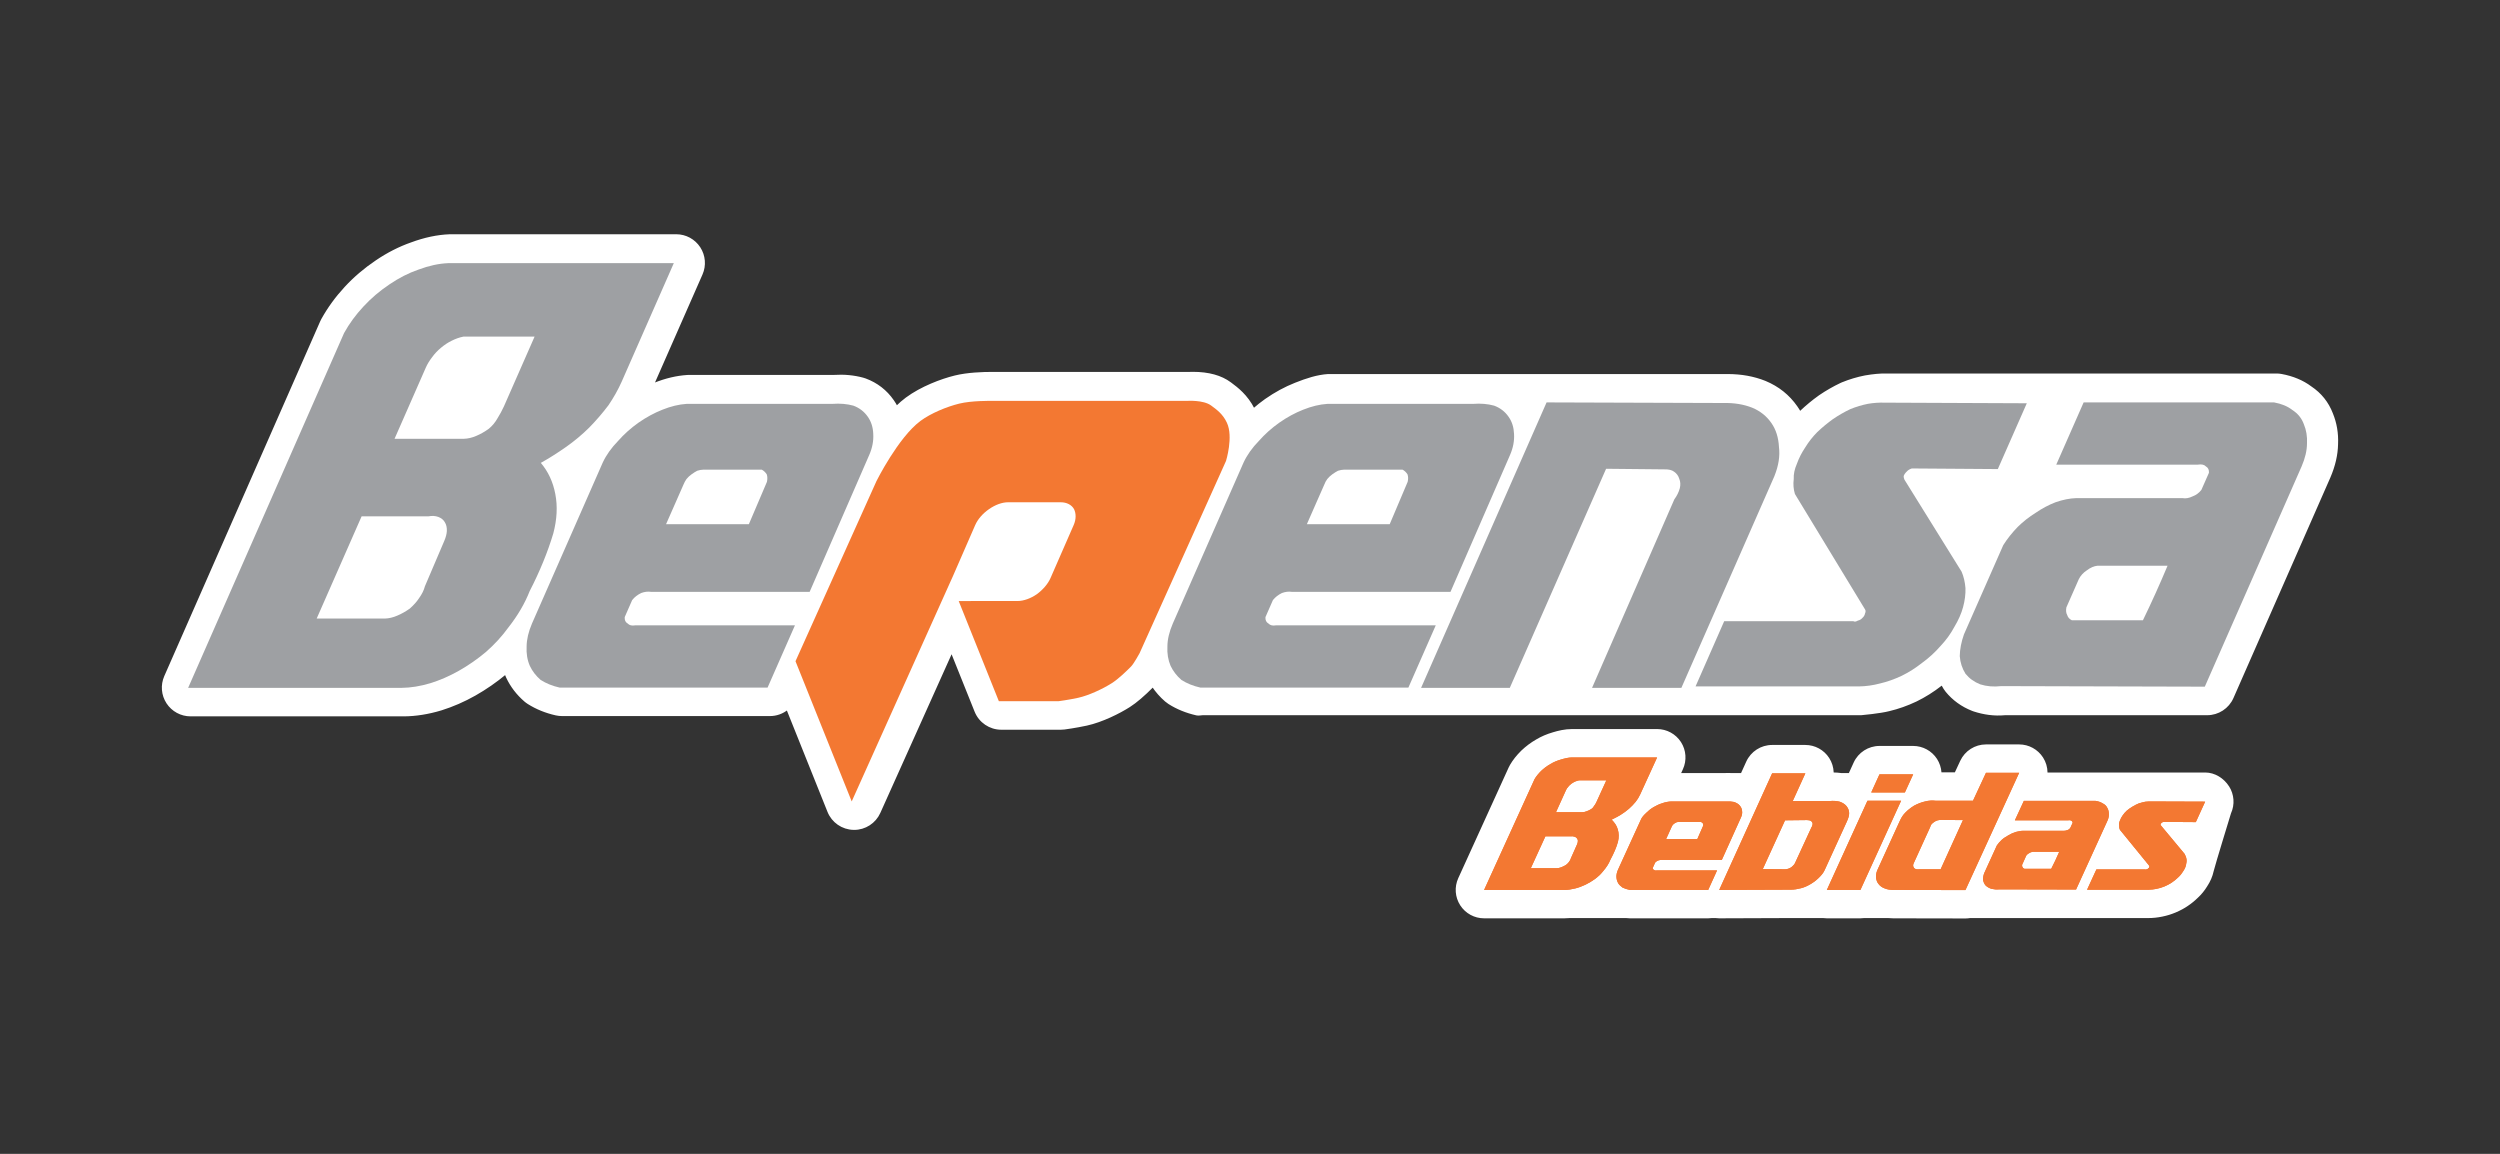
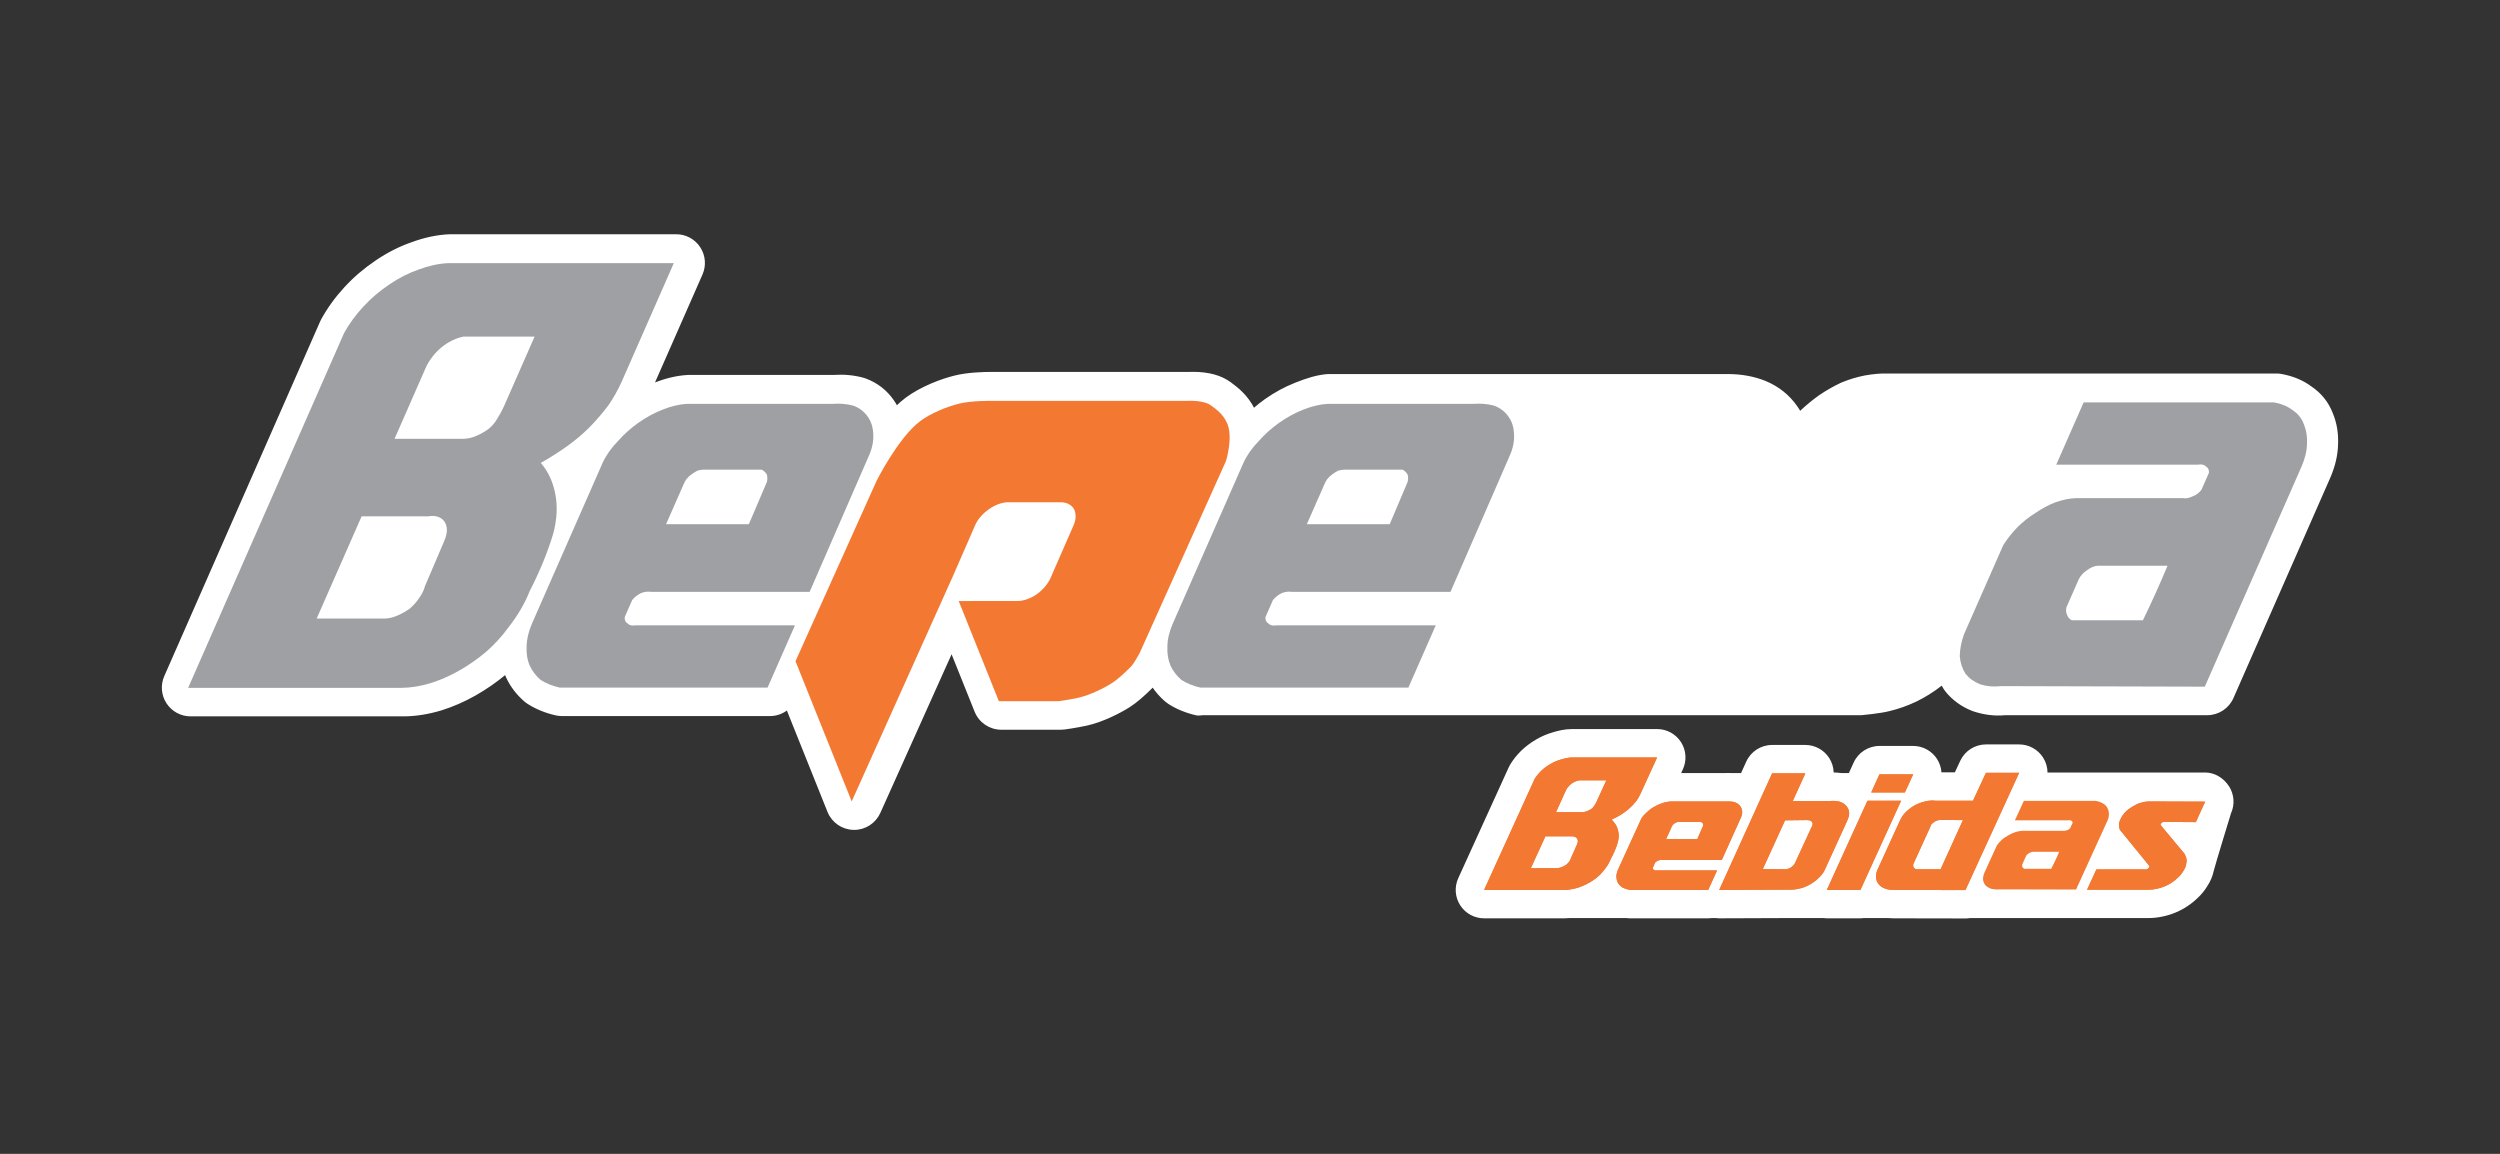
<svg xmlns="http://www.w3.org/2000/svg" id="uuid-bd9a83cd-3a68-412a-9a38-ab0f819e39e7" width="130" height="60" viewBox="0 0 130 60">
  <rect x="0" y="0" width="130" height="60" fill="#333333" stroke="none" />
  <path d="M89.857,19.509c.691,0,1.335.117,1.913.347.006.002.013.005.019.008.672.279,1.218.715,1.622,1.296.067.095.129.193.185.295.003-.003.006-.006.009-.009.011-.011.022-.022.034-.033.314-.296.638-.565.965-.797.009-.006.017-.012.025-.018.35-.238.719-.45,1.096-.629.025-.012.051-.023.076-.034.387-.157.782-.276,1.176-.353.012-.002.023-.004.035-.006.377-.065.762-.107,1.145-.096h20.214c.088,0,.175.008.261.024.595.11,1.107.324,1.524.637.511.341.88.803,1.099,1.373.201.49.292,1.021.267,1.58-.009.549-.142,1.127-.397,1.718-.001.003-.003.006-.004.01l-5.034,11.454c-.229.521-.745.858-1.314.858h-10.512c-.565.054-1.105-.029-1.604-.19-.029-.01-.058-.02-.087-.031-.544-.214-.999-.544-1.353-.979-.037-.046-.071-.094-.103-.144-.045-.072-.087-.146-.127-.221-.018.013-.036.027-.054.041-.414.324-.85.597-1.294.814-.005.003-.01.005-.015.007-.458.217-.924.382-1.388.492-.472.124-1.445.211-1.452.211h-34.239c-.106,0-.211.035-.314.012-.534-.12-1.019-.317-1.442-.587-.059-.038-.115-.08-.168-.126-.262-.227-.486-.482-.672-.763-.477.482-.88.826-1.231,1.051-.517.329-1.403.775-2.211.955-.002 0-.004.001-.007.001-.572.124-1.127.197-1.15.2-.061.008-.123.012-.184.012h-3.1c-.586,0-1.114-.357-1.332-.901l-1.248-3.112-3.762,8.375c-.232.516-.745.847-1.309.847-.01,0-.019,0-.03-.001-.576-.012-1.088-.366-1.302-.901l-2.14-5.34c-.251.204-.568.323-.905.323h-10.812c-.107,0-.212-.012-.316-.035-.53-.119-1.013-.316-1.437-.585-.06-.038-.117-.081-.171-.127-.397-.344-.708-.75-.923-1.205-.006-.013-.012-.026-.018-.039-.025-.058-.048-.116-.07-.175-.499.417-1.038.79-1.601,1.109-.566.32-1.155.576-1.751.763-.005.002-.01.003-.015.004-.658.198-1.302.3-1.915.305h-11.1c-.485,0-.936-.245-1.202-.651-.265-.406-.307-.918-.112-1.362l8.108-18.449c.017-.04.037-.079.058-.117.324-.585.73-1.143,1.206-1.657.464-.504,1.007-.967,1.611-1.373.585-.397,1.195-.707,1.814-.924.687-.255,1.356-.397,1.987-.421.018-.001.037-.001.055-.001h11.73c.485,0,.936.245,1.201.651.265.406.307.918.112,1.362l-2.526,5.744c.029-.012.058-.024.086-.036.579-.232,1.152-.368,1.704-.403.03-.002.061-.003.091-.003h7.525c.535-.035,1.046.013,1.52.143.041.011.08.024.119.038.594.22,1.075.592,1.432,1.106.073.104.138.212.197.324.167-.164.339-.315.514-.444.775-.572,1.811-.963,2.524-1.138.65-.161,1.469-.185,1.899-.185.043,0,.075.001.092.001h10.149c.052-.003.13-.005.227-.005.81,0,1.461.179,1.935.531l.028.021c.317.235.841.625,1.198,1.346.199-.174.407-.339.625-.494.003-.002.005-.003.008-.005.495-.346,1.011-.626,1.535-.833.591-.236,1.148-.416,1.704-.451.03-.002,20.759,0,20.795,0Z" fill="#fff" stroke="#fff" stroke-miterlimit="10" stroke-width=".115" />
  <path d="M9.783,35.769l8.108-18.449c.272-.492.605-.947,1.004-1.376.397-.432.854-.819,1.362-1.16.488-.331.986-.586,1.497-.763.544-.203,1.062-.318,1.555-.337h11.729l-2.713,6.169c-.189.423-.421.832-.688,1.224-.316.417-.65.804-1,1.16-.37.366-.771.702-1.207,1.007-.434.305-.871.582-1.308.826.383.449.635.988.754,1.619.124.637.088,1.319-.104,2.047-.295.983-.703,1.981-1.226,2.995-.253.644-.622,1.276-1.107,1.893-.33.456-.721.885-1.175,1.282-.444.372-.912.697-1.408.977-.487.275-.979.488-1.472.642-.522.157-1.027.24-1.513.244h-11.089ZM20.516,22.817h3.602c.212-.006.428-.055.648-.151.218-.092.436-.214.65-.369.183-.15.335-.334.456-.549.118-.188.228-.392.33-.611l1.597-3.634h-3.696c-.207.04-.41.112-.614.214-.188.091-.375.214-.558.367-.175.146-.33.308-.459.488-.14.181-.254.368-.333.55l-1.623,3.696ZM18.804,26.849l-2.337,5.316h3.546c.211-.006.426-.057.646-.153.219-.091.435-.214.652-.367.207-.183.369-.368.486-.55.146-.201.246-.406.299-.61l1.004-2.352c.081-.188.127-.362.136-.519.007-.183-.028-.337-.106-.459-.068-.122-.18-.214-.337-.275-.163-.057-.331-.066-.507-.031h-3.481Z" fill="#9ea0a3" fill-rule="evenodd" />
  <path d="M39.879,25.062c.033-.146.032-.279-.008-.397-.074-.111-.16-.192-.261-.244h-3.023c-.119.005-.232.024-.333.059-.092.048-.189.109-.294.185-.096.067-.182.148-.261.243-.065.093-.114.185-.152.277-.151.346-.302.691-.456,1.037-.151.347-.304.695-.457,1.038h4.306l.938-2.199ZM32.485,32.088c-.013.16.039.27.157.337.089.093.216.122.386.093h8.309l-1.423,3.237h-10.812c-.378-.085-.707-.221-.986-.397-.248-.214-.435-.458-.564-.732-.134-.307-.187-.643-.168-1.01.004-.367.095-.763.278-1.19l3.679-8.369c.181-.392.451-.77.802-1.131.305-.346.658-.663,1.057-.946.413-.287.826-.51,1.244-.675.439-.177.861-.279,1.263-.304h7.576c.391-.03.755,0,1.091.092.316.117.567.311.753.58.176.25.269.545.282.885.023.368-.048.733-.209,1.101l-3.098,7.117h-8.246c-.168-.026-.34-.004-.515.061-.189.092-.344.211-.467.365l-.389.887Z" fill="#9ea0a3" fill-rule="evenodd" />
  <path d="M73.197,25.062c.036-.146.034-.279-.007-.397-.072-.111-.159-.192-.26-.244h-3.025c-.116.005-.227.024-.33.059-.093.048-.189.109-.296.185-.093.067-.181.148-.259.243-.067.093-.119.185-.151.277-.153.346-.306.691-.457,1.037-.151.347-.305.695-.456,1.038h4.308l.932-2.199ZM65.803,32.088c-.011.16.041.27.159.337.087.093.217.122.388.093h8.309l-1.423,3.237h-10.815c-.38-.085-.708-.221-.985-.397-.248-.214-.433-.458-.565-.732-.13-.307-.185-.643-.166-1.01.002-.367.096-.763.28-1.19l3.678-8.369c.181-.392.448-.77.801-1.131.305-.346.658-.663,1.057-.946.41-.287.824-.51,1.241-.675.443-.177.862-.279,1.267-.304h7.574c.393-.03.754,0,1.091.092.316.117.567.311.753.58.177.25.269.545.283.885.023.368-.048.733-.208,1.101l-3.096,7.117h-8.251c-.165-.026-.337-.004-.515.061-.189.092-.342.211-.467.365l-.389.887Z" fill="#9ea0a3" fill-rule="evenodd" />
-   <path d="M92.276,24.743l-4.845,11.027h-4.645l4.28-9.805c.132-.178.23-.372.285-.58.043-.18.032-.342-.029-.488-.046-.154-.135-.276-.268-.368-.113-.087-.281-.128-.496-.122l-3.041-.031-5.008,11.394h-4.613l6.526-14.845,9.21.031c.549-.011,1.044.07,1.481.244.418.173.749.437.997.794.24.34.37.758.396,1.251.059.469-.02.968-.232,1.498Z" fill="#9ea0a3" fill-rule="evenodd" />
-   <path d="M93.351,25.709l-.017-.03c-.073-.242-.094-.496-.06-.767-.013-.252.042-.517.166-.798.106-.301.254-.582.437-.855.17-.278.376-.543.624-.793.27-.255.541-.478.813-.673.299-.203.601-.375.904-.519.3-.122.606-.214.914-.275.29-.05.584-.07.879-.061l7.383.032-1.507,3.422-4.264-.031h-.212c-.107.035-.192.085-.252.153-.085.081-.144.162-.168.244-.002.062.013.125.04.184l2.953,4.754.019.03c.111.256.176.543.202.859.009.313-.031.639-.124.982-.088.331-.241.678-.458,1.04-.183.342-.418.669-.708.978-.298.342-.62.635-.969.887-.341.268-.696.493-1.06.671-.379.179-.752.31-1.121.397-.371.099-.741.149-1.104.154h-8.492l1.489-3.39h6.72c.055.034.133.026.229-.032.102-.021.181-.072.249-.151.064-.057.107-.129.125-.216.037-.087.04-.159.002-.215l-3.633-5.98Z" fill="#9ea0a3" fill-rule="evenodd" />
  <path d="M107.451,31.586c-.03.163-.015.295.044.397.034.12.119.212.241.271h3.696c.459-.946.885-1.891,1.281-2.837h-3.637c-.191.019-.378.102-.565.244-.185.122-.323.275-.414.458l-.646,1.467ZM114.865,24.589c.011-.157-.039-.268-.159-.336-.084-.092-.222-.122-.418-.092h-7.362l1.424-3.237h9.898c.39.072.71.203.955.397.287.183.482.427.595.732.13.307.185.643.166,1.008-.002.368-.096.765-.28,1.192l-5.034,11.454-10.585-.029c-.397.046-.762.014-1.093-.092-.312-.123-.567-.305-.766-.55-.172-.275-.274-.581-.298-.917.005-.361.079-.738.218-1.131l2.044-4.641c.209-.331.461-.647.752-.948.279-.273.587-.519.932-.732.335-.229.681-.414,1.036-.55.384-.133.742-.205,1.073-.214h5.528c.166.029.339,0,.529-.093.176-.064.328-.177.452-.334l.392-.887Z" fill="#9ea0a3" fill-rule="evenodd" />
  <path d="M49.533,30.003l1.176-2.696c.135-.311.397-.608.72-.832.32-.222.674-.357.99-.357h2.736c.318,0,.57.135.695.357.107.224.117.521-.021.832l-1.203,2.753c-.138.314-.405.613-.709.837-.32.222-.69.356-1.007.356h-2.291l-.766.004,2.087,5.206h3.1s.511-.066,1.03-.179c.528-.117,1.252-.447,1.747-.762.344-.221.745-.608 1-.867.155-.161.442-.692.442-.692l4.493-9.994s.392-1.26.045-1.989c-.209-.453-.533-.682-.817-.892-.41-.305-1.264-.242-1.264-.242h-10.2s-.994-.017-1.638.142c-.645.159-1.47.497-2.012.898-1.155.855-2.288,3.125-2.288,3.125l-4.213,9.372,2.923,7.291,5.146-11.455.097-.214Z" fill="#f37832" />
  <path d="M115.909,40.888c-.271-.422-.736-.717-1.237-.718h-8.201c-.003-.273-.081-.544-.233-.781-.272-.423-.74-.679-1.242-.679h-1.725c-.574,0-1.096.333-1.339.853l-.278.598h-.698c-.017-.243-.095-.482-.23-.694-.272-.422-.74-.678-1.242-.678h-1.751c-.578,0-1.103.338-1.343.864l-.249.546h-.403c-.125-.018-.255-.028-.387-.03-.008-.264-.087-.525-.234-.754-.272-.422-.739-.677-1.241-.677h-1.727c-.579,0-1.105.339-1.344.866l-.27.595h-.526c-.05-.002-.101-.004-.151-.004-.051,0-.102.001-.153.004h-2.285c.056-.122.091-.199.091-.199.209-.457.171-.989-.1-1.411-.272-.423-.74-.678-1.242-.678h-4.42c-.388,0-.734.089-.995.168-.321.093-.608.216-.876.376-.274.158-.528.348-.755.563-.009.008-.017.017-.026.025-.243.242-.426.474-.575.728-.026.044-.05.089-.071.136l-2.622,5.759c-.208.457-.17.988.102,1.41.272.422.739.677,1.241.677h4.173c.097,0,.195-.005.296-.014h2.909c.067.009.134.014.201.014h4.073c.067,0,.133-.005.198-.014h.175c.066.009.133.014.2.014.002,0,3.742-.014,3.742-.014h1.653c.067.009.134.014.202.014h1.746c.068,0,.135-.005.201-.014h1.223c.093.009.188.014.285.014,0,0,3.751.007,3.752.007.083,0,.165-.008.245-.021h9.283c.223,0,.453-.024.701-.074.003-.001.006-.001.009-.002.252-.052.462-.117.682-.209.006-.002.011-.005.017-.007.246-.106.445-.213.623-.336.183-.121.36-.265.539-.44.181-.169.339-.364.47-.579.169-.257.281-.517.339-.79.073-.307.901-3.007.901-3.007.207-.456.169-.986-.101-1.408Z" fill="#fff" />
  <path d="M79.795,40.518c.091-.154.203-.29.345-.431.138-.131.302-.255.486-.36.175-.106.359-.179.547-.233.195-.059.392-.107.576-.107h4.42l-.88,1.924c-.062.133-.138.26-.231.378-.109.137-.229.254-.348.362-.135.117-.276.222-.432.318-.158.095-.313.177-.474.253.152.148.264.306.322.508.059.199.066.41.009.64-.082.303-.224.617-.393.932-.08.199-.204.397-.373.591-.108.144-.252.277-.41.4-.157.114-.33.22-.508.307-.178.085-.358.154-.54.199-.194.048-.383.079-.565.079h-4.173l2.622-5.759ZM79.604,45.146h1.333c.082,0,.16-.013.246-.047.076-.03.153-.067.232-.113.075-.057.136-.11.173-.166.055-.071.076-.124.099-.192l.325-.732c.022-.061.036-.118.036-.162.004-.062-.022-.107-.053-.148-.026-.037-.071-.065-.132-.081-.061-.022-.132-.022-.191-.014h-1.312l-.757,1.654ZM82.268,42.235c.079,0,.158-.016.24-.05.082-.027.157-.066.234-.113.071-.047.119-.104.158-.175.041-.051.085-.121.113-.187l.517-1.132h-1.392c-.073.002-.156.037-.226.06-.071.032-.136.072-.201.116-.067.052-.113.098-.161.157-.051.054-.09.112-.116.171l-.523,1.153h1.357Z" fill="#f37832" />
  <path d="M86.009,45.235c.034.026.085.041.147.026h3.131l-.461,1.016h-4.073c-.148-.031-.267-.068-.382-.124-.096-.069-.178-.147-.226-.228-.059-.101-.084-.203-.091-.322-.004-.107.018-.235.078-.369l1.194-2.613c.05-.123.152-.234.275-.349.103-.104.232-.21.374-.295.144-.086.307-.162.451-.206.165-.061.316-.086.468-.096h2.856c.144-.01.288,0,.414.026.12.041.221.093.295.177.071.08.119.172.129.28.017.114,0,.229-.052.34l-1.001,2.219h-3.108c-.063-.006-.125,0-.19.025-.071.024-.122.065-.169.112l-.125.278c.003.044.018.086.068.102ZM88.549,42.815c-.029-.035-.066-.058-.102-.076h-1.141c-.046,0-.085.011-.121.018-.035.023-.072.03-.109.058-.031.021-.069.051-.09.073-.025.032-.04.062-.051.085-.051.109-.102.226-.149.331-.049.1-.1.217-.147.323h1.623l.301-.685c.011-.054.003-.089-.014-.127Z" fill="#f37832" />
  <path d="M93.223,41.653h1.931c.182-.015.36-.007.515.036.15.054.264.126.353.233.078.103.131.215.134.357.004.143-.053.291-.119.439l-1.15,2.516c-.062.145-.166.27-.295.398-.126.126-.272.241-.436.338-.158.095-.331.175-.505.218-.182.048-.358.075-.514.075l-3.738.014,2.752-6.063h1.727l-.654,1.438ZM92.823,42.656l-1.158,2.536,1.093.009c.04.007.102,0,.164-.009.05-.014.115-.029.164-.058.065-.041.113-.07.153-.12.044-.034.076-.084.099-.129l.86-1.868c.036-.047.041-.096.054-.143.012-.045-.005-.086-.022-.123-.03-.041-.062-.071-.109-.086-.054-.008-.108-.021-.164-.021l-1.133.013Z" fill="#f37832" />
  <path d="M97.109,41.637h1.749l-2.116,4.641h-1.746l2.113-4.641ZM97.734,40.266h1.751l-.431.942h-1.75l.429-.942Z" fill="#f37832" />
  <path d="M104.996,40.186l-2.793,6.098-3.749-.007c-.159,0-.311-.022-.448-.079-.128-.045-.241-.123-.314-.221-.082-.09-.122-.211-.138-.333-.009-.119.004-.254.069-.401l1.157-2.534c.071-.15.146-.301.281-.437.131-.142.294-.268.467-.375.186-.102.381-.177.576-.222.195-.05.383-.059.545-.038h1.947l.675-1.451h1.725ZM100.761,42.656c-.065.017-.126.046-.177.083-.065.041-.102.076-.15.127-.03.044-.054.095-.065.143l-.859,1.885c-.021.048-.034.093-.026.134.004.037.023.072.053.116.032.027.069.048.121.057.055.007.101.007.162,0h1.093l1.161-2.557-1.121-.007c-.068,0-.124,0-.193.02Z" fill="#f37832" />
-   <path d="M107.71,42.68c-.031-.024-.086-.037-.16-.024h-2.776l.466-1.01h3.728c.147.02.27.065.366.126.113.055.193.126.239.225.061.098.084.202.089.315.005.112-.013.234-.076.368l-1.631,3.576-3.989-.009c-.144.017-.282,0-.41-.028-.121-.038-.22-.096-.302-.172-.076-.088-.113-.183-.134-.287-.009-.114.013-.231.057-.352l.66-1.446c.071-.106.156-.201.261-.298.096-.086.214-.157.335-.227.126-.075.239-.126.374-.172.144-.036.274-.064.398-.064h2.084c.066.004.124,0,.199-.032.068-.014.117-.058.161-.105l.127-.275c-.002-.048-.017-.085-.067-.108ZM105.172,45.093c.017.041.051.069.1.085h1.391c.147-.293.294-.586.416-.884h-1.373c-.071.009-.135.03-.203.076-.062.035-.122.086-.147.141l-.206.459c-.009.044,0,.095.022.123Z" fill="#f37832" />
  <path d="M110.238,43.153c-.036-.076-.048-.158-.042-.243-.014-.073.003-.159.042-.246.032-.093.085-.186.144-.269.054-.085.136-.17.218-.248.093-.075.195-.151.291-.204.11-.072.215-.117.328-.167.107-.033.226-.065.337-.087.112-.014.217-.014.333-.014l2.779.01-.485,1.065-1.61-.011h-.079c-.037.011-.071.031-.09.048-.035.028-.045.049-.056.079.005.013.005.035.017.054l1.229,1.476.006.009c.045.082.084.178.098.271.016.092,0,.201-.026.304-.021.106-.07.212-.147.324-.061.104-.142.21-.242.301-.107.106-.221.203-.344.284-.119.083-.256.15-.384.205-.145.061-.272.096-.414.126-.14.028-.277.045-.409.045h-3.204l.485-1.056h2.53c.019.013.053.013.087-.007.04-.009.062-.023.09-.054.02-.013.04-.035.041-.061.013-.03.011-.052-.004-.072l-1.512-1.855-.004-.006Z" fill="#f37832" />
  <path d="M79.795,40.518c.091-.154.203-.29.345-.431.138-.131.302-.255.486-.36.175-.106.359-.179.547-.233.195-.059.392-.107.576-.107h4.42l-.88,1.924c-.062.133-.138.26-.231.378-.109.137-.229.254-.348.362-.135.117-.276.222-.432.318-.158.095-.313.177-.474.253.152.148.264.306.322.508.059.199.066.41.009.64-.082.303-.224.617-.393.932-.08.199-.204.397-.373.591-.108.144-.252.277-.41.4-.157.114-.33.22-.508.307-.178.085-.358.154-.54.199-.194.048-.383.079-.565.079h-4.173l2.622-5.759ZM79.604,45.146h1.333c.082,0,.16-.013.246-.047.076-.03.153-.067.232-.113.075-.057.136-.11.173-.166.055-.071.076-.124.099-.192l.325-.732c.022-.061.036-.118.036-.162.004-.062-.022-.107-.053-.148-.026-.037-.071-.065-.132-.081-.061-.022-.132-.022-.191-.014h-1.312l-.757,1.654ZM82.268,42.235c.079,0,.158-.016.24-.05.082-.027.157-.066.234-.113.071-.047.119-.104.158-.175.041-.051.085-.121.113-.187l.517-1.132h-1.392c-.073.002-.156.037-.226.06-.071.032-.136.072-.201.116-.067.052-.113.098-.161.157-.051.054-.09.112-.116.171l-.523,1.153h1.357Z" fill="#f37832" />
  <path d="M86.009,45.235c.034.026.085.041.147.026h3.131l-.461,1.016h-4.073c-.148-.031-.267-.068-.382-.124-.096-.069-.178-.147-.226-.228-.059-.101-.084-.203-.091-.322-.004-.107.018-.235.078-.369l1.194-2.613c.05-.123.152-.234.275-.349.103-.104.232-.21.374-.295.144-.086.307-.162.451-.206.165-.061.316-.086.468-.096h2.856c.144-.01.288,0,.414.026.12.041.221.093.295.177.071.08.119.172.129.28.017.114,0,.229-.052.34l-1.001,2.219h-3.108c-.063-.006-.125,0-.19.025-.071.024-.122.065-.169.112l-.125.278c.003.044.018.086.068.102ZM88.549,42.815c-.029-.035-.066-.058-.102-.076h-1.141c-.046,0-.085.011-.121.018-.035.023-.072.03-.109.058-.031.021-.069.051-.09.073-.025.032-.04.062-.051.085-.051.109-.102.226-.149.331-.049.1-.1.217-.147.323h1.623l.301-.685c.011-.054.003-.089-.014-.127Z" fill="#f37832" />
  <path d="M93.223,41.653h1.931c.182-.015.36-.007.515.036.15.054.264.126.353.233.078.103.131.215.134.357.004.143-.053.291-.119.439l-1.15,2.516c-.062.145-.166.27-.295.398-.126.126-.272.241-.436.338-.158.095-.331.175-.505.218-.182.048-.358.075-.514.075l-3.738.014,2.752-6.063h1.727l-.654,1.438ZM92.823,42.656l-1.158,2.536,1.093.009c.04.007.102,0,.164-.009.05-.014.115-.029.164-.058.065-.041.113-.07.153-.12.044-.034.076-.084.099-.129l.86-1.868c.036-.047.041-.096.054-.143.012-.045-.005-.086-.022-.123-.03-.041-.062-.071-.109-.086-.054-.008-.108-.021-.164-.021l-1.133.013Z" fill="#f37832" />
  <path d="M97.109,41.637h1.749l-2.116,4.641h-1.746l2.113-4.641ZM97.734,40.266h1.751l-.431.942h-1.75l.429-.942Z" fill="#f37832" />
  <path d="M104.996,40.186l-2.793,6.098-3.749-.007c-.159,0-.311-.022-.448-.079-.128-.045-.241-.123-.314-.221-.082-.09-.122-.211-.138-.333-.009-.119.004-.254.069-.401l1.157-2.534c.071-.15.146-.301.281-.437.131-.142.294-.268.467-.375.186-.102.381-.177.576-.222.195-.05.383-.059.545-.038h1.947l.675-1.451h1.725ZM100.761,42.656c-.065.017-.126.046-.177.083-.065.041-.102.076-.15.127-.03.044-.054.095-.065.143l-.859,1.885c-.021.048-.034.093-.026.134.004.037.023.072.053.116.032.027.069.048.121.057.055.007.101.007.162,0h1.093l1.161-2.557-1.121-.007c-.068,0-.124,0-.193.02Z" fill="#f37832" />
  <path d="M107.71,42.68c-.031-.024-.086-.037-.16-.024h-2.776l.466-1.01h3.728c.147.02.27.065.366.126.113.055.193.126.239.225.061.098.084.202.089.315.005.112-.013.234-.076.368l-1.631,3.576-3.989-.009c-.144.017-.282,0-.41-.028-.121-.038-.22-.096-.302-.172-.076-.088-.113-.183-.134-.287-.009-.114.013-.231.057-.352l.66-1.446c.071-.106.156-.201.261-.298.096-.086.214-.157.335-.227.126-.075.239-.126.374-.172.144-.036.274-.064.398-.064h2.084c.066.004.124,0,.199-.032.068-.014.117-.058.161-.105l.127-.275c-.002-.048-.017-.085-.067-.108ZM105.172,45.093c.017.041.051.069.1.085h1.391c.147-.293.294-.586.416-.884h-1.373c-.071.009-.135.03-.203.076-.062.035-.122.086-.147.141l-.206.459c-.009.044,0,.095.022.123Z" fill="#f37832" />
  <path d="M110.238,43.153c-.036-.076-.048-.158-.042-.243-.014-.073.003-.159.042-.246.032-.093.085-.186.144-.269.054-.085.136-.17.218-.248.093-.075.195-.151.291-.204.11-.072.215-.117.328-.167.107-.033.226-.065.337-.087.112-.014.217-.014.333-.014l2.779.01-.485,1.065-1.61-.011h-.079c-.037.011-.071.031-.09.048-.035.028-.045.049-.056.079.005.013.005.035.017.054l1.229,1.476.006.009c.045.082.084.178.098.271.016.092,0,.201-.026.304-.021.106-.07.212-.147.324-.061.104-.142.21-.242.301-.107.106-.221.203-.344.284-.119.083-.256.15-.384.205-.145.061-.272.096-.414.126-.14.028-.277.045-.409.045h-3.204l.485-1.056h2.53c.019.013.053.013.087-.007.04-.009.062-.023.09-.054.02-.013.04-.035.041-.061.013-.03.011-.052-.004-.072l-1.512-1.855-.004-.006Z" fill="#f37832" />
</svg>